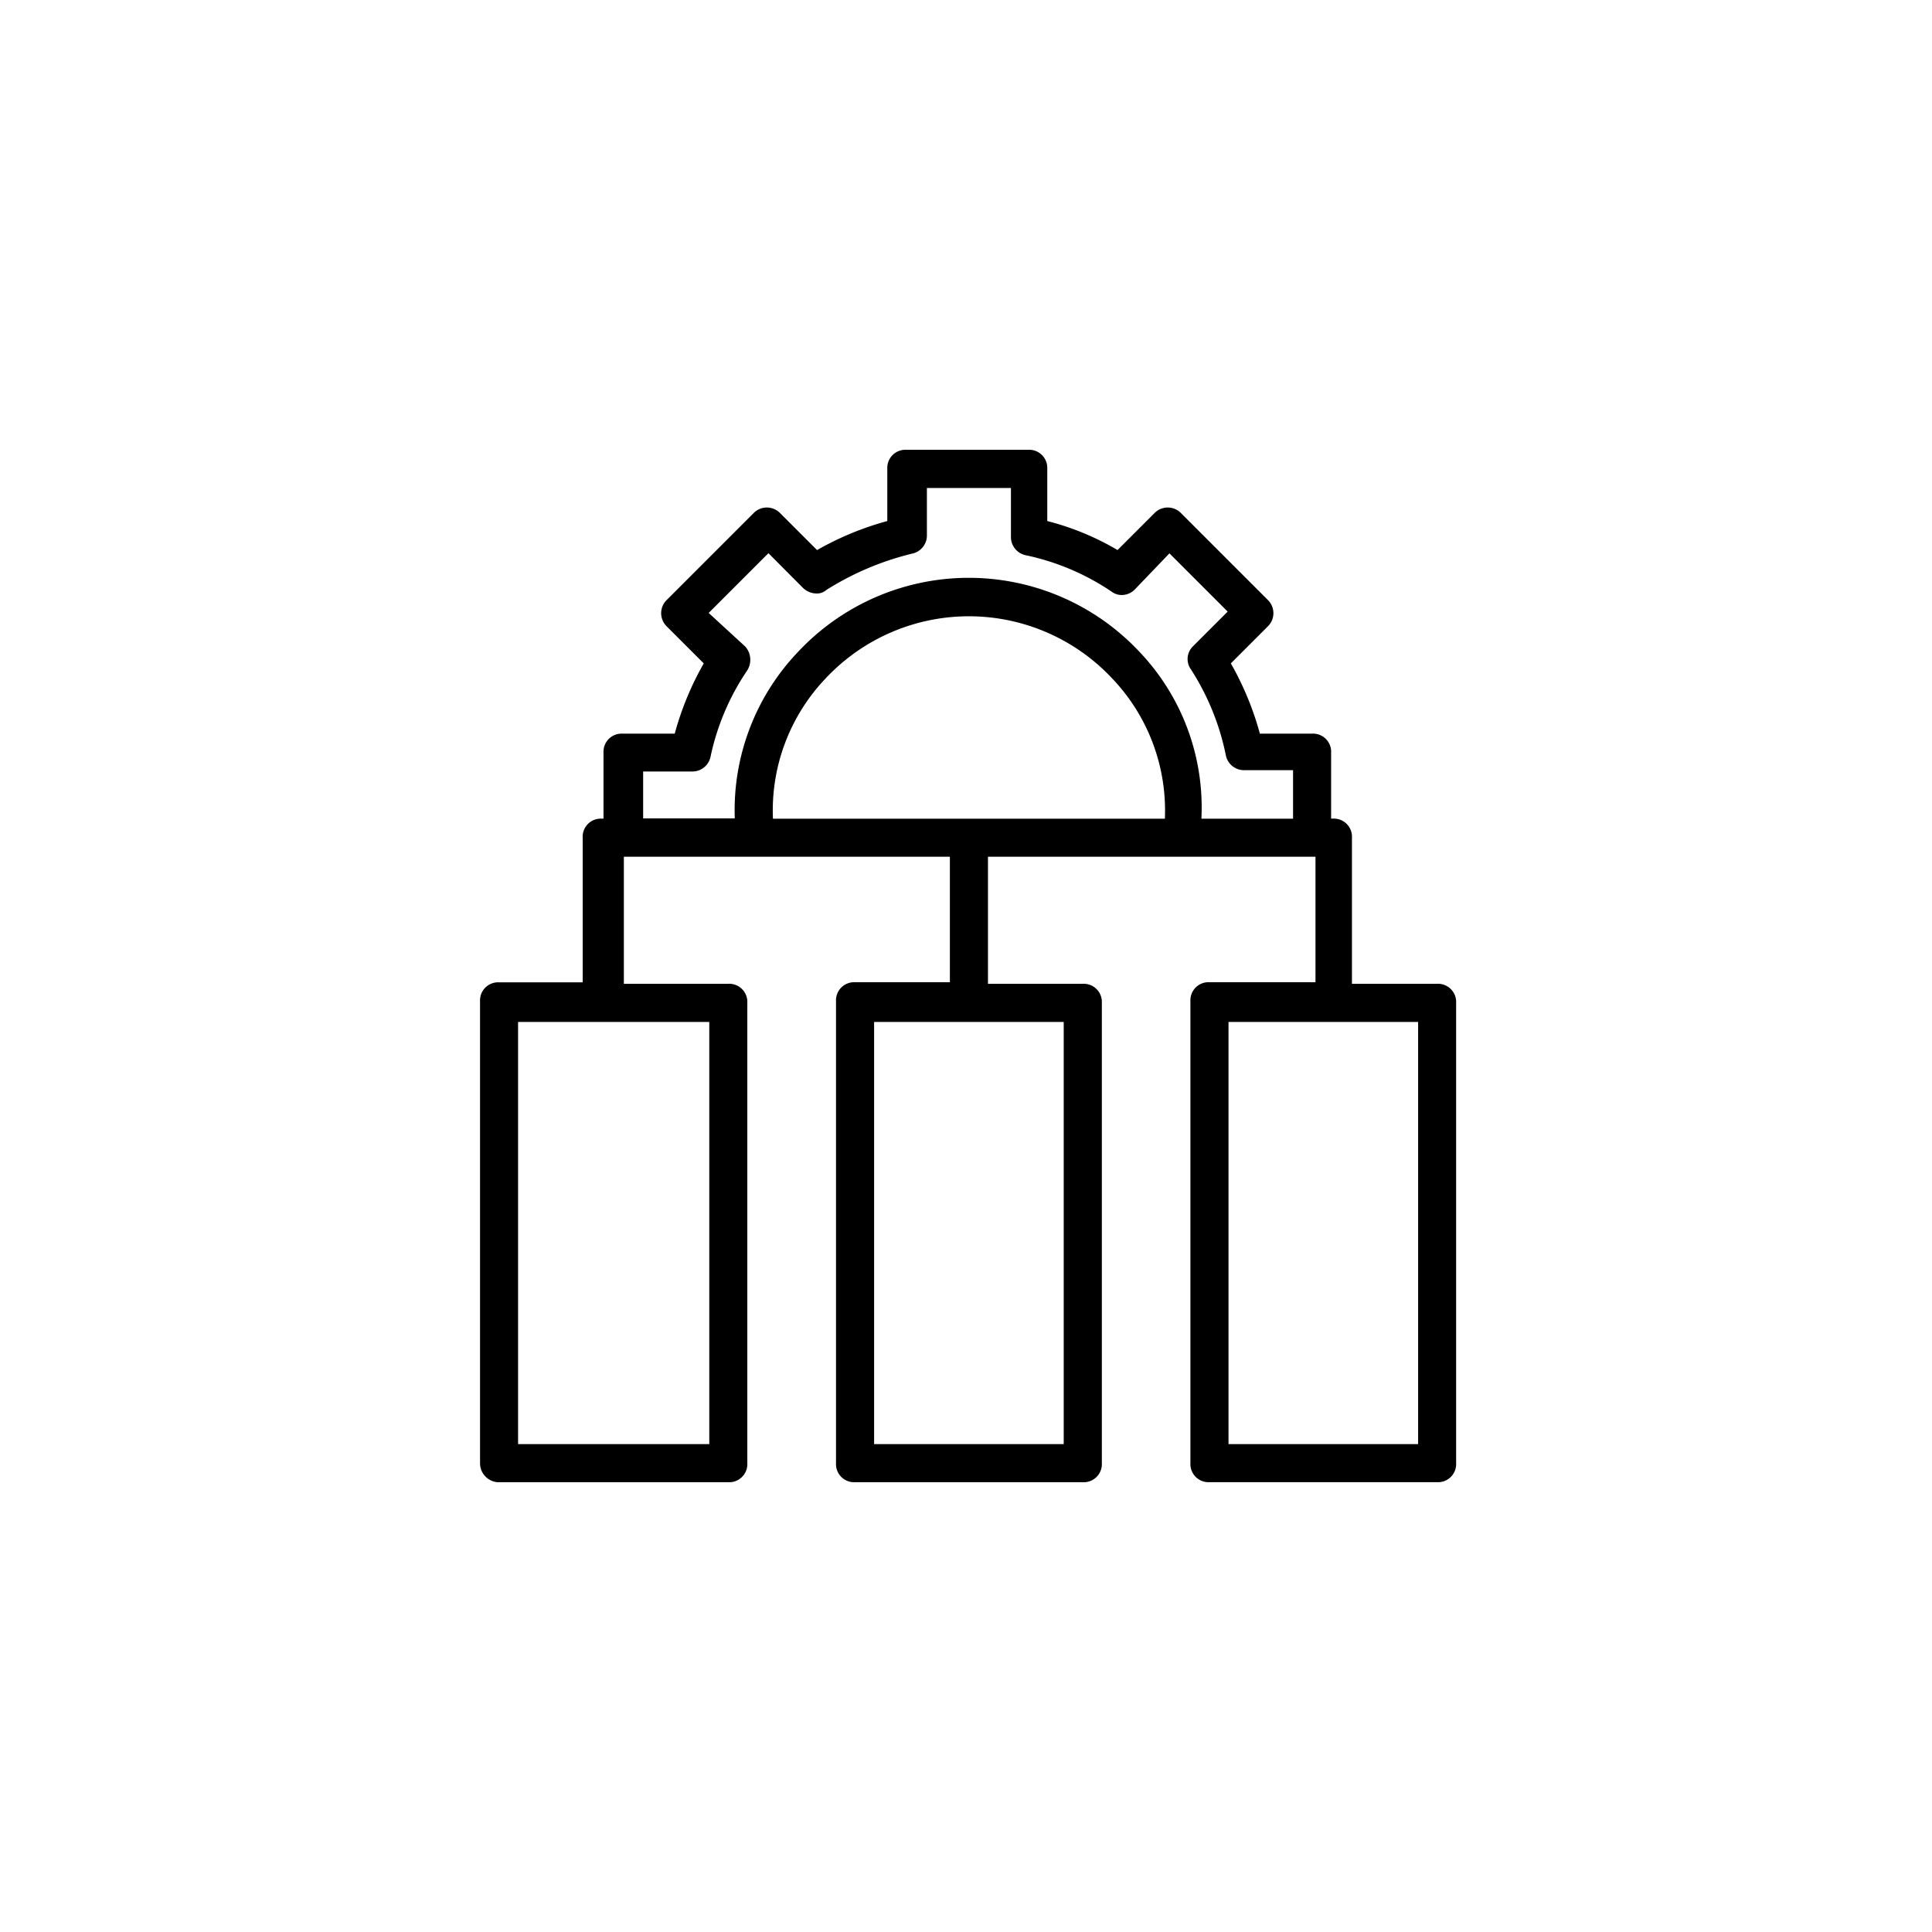
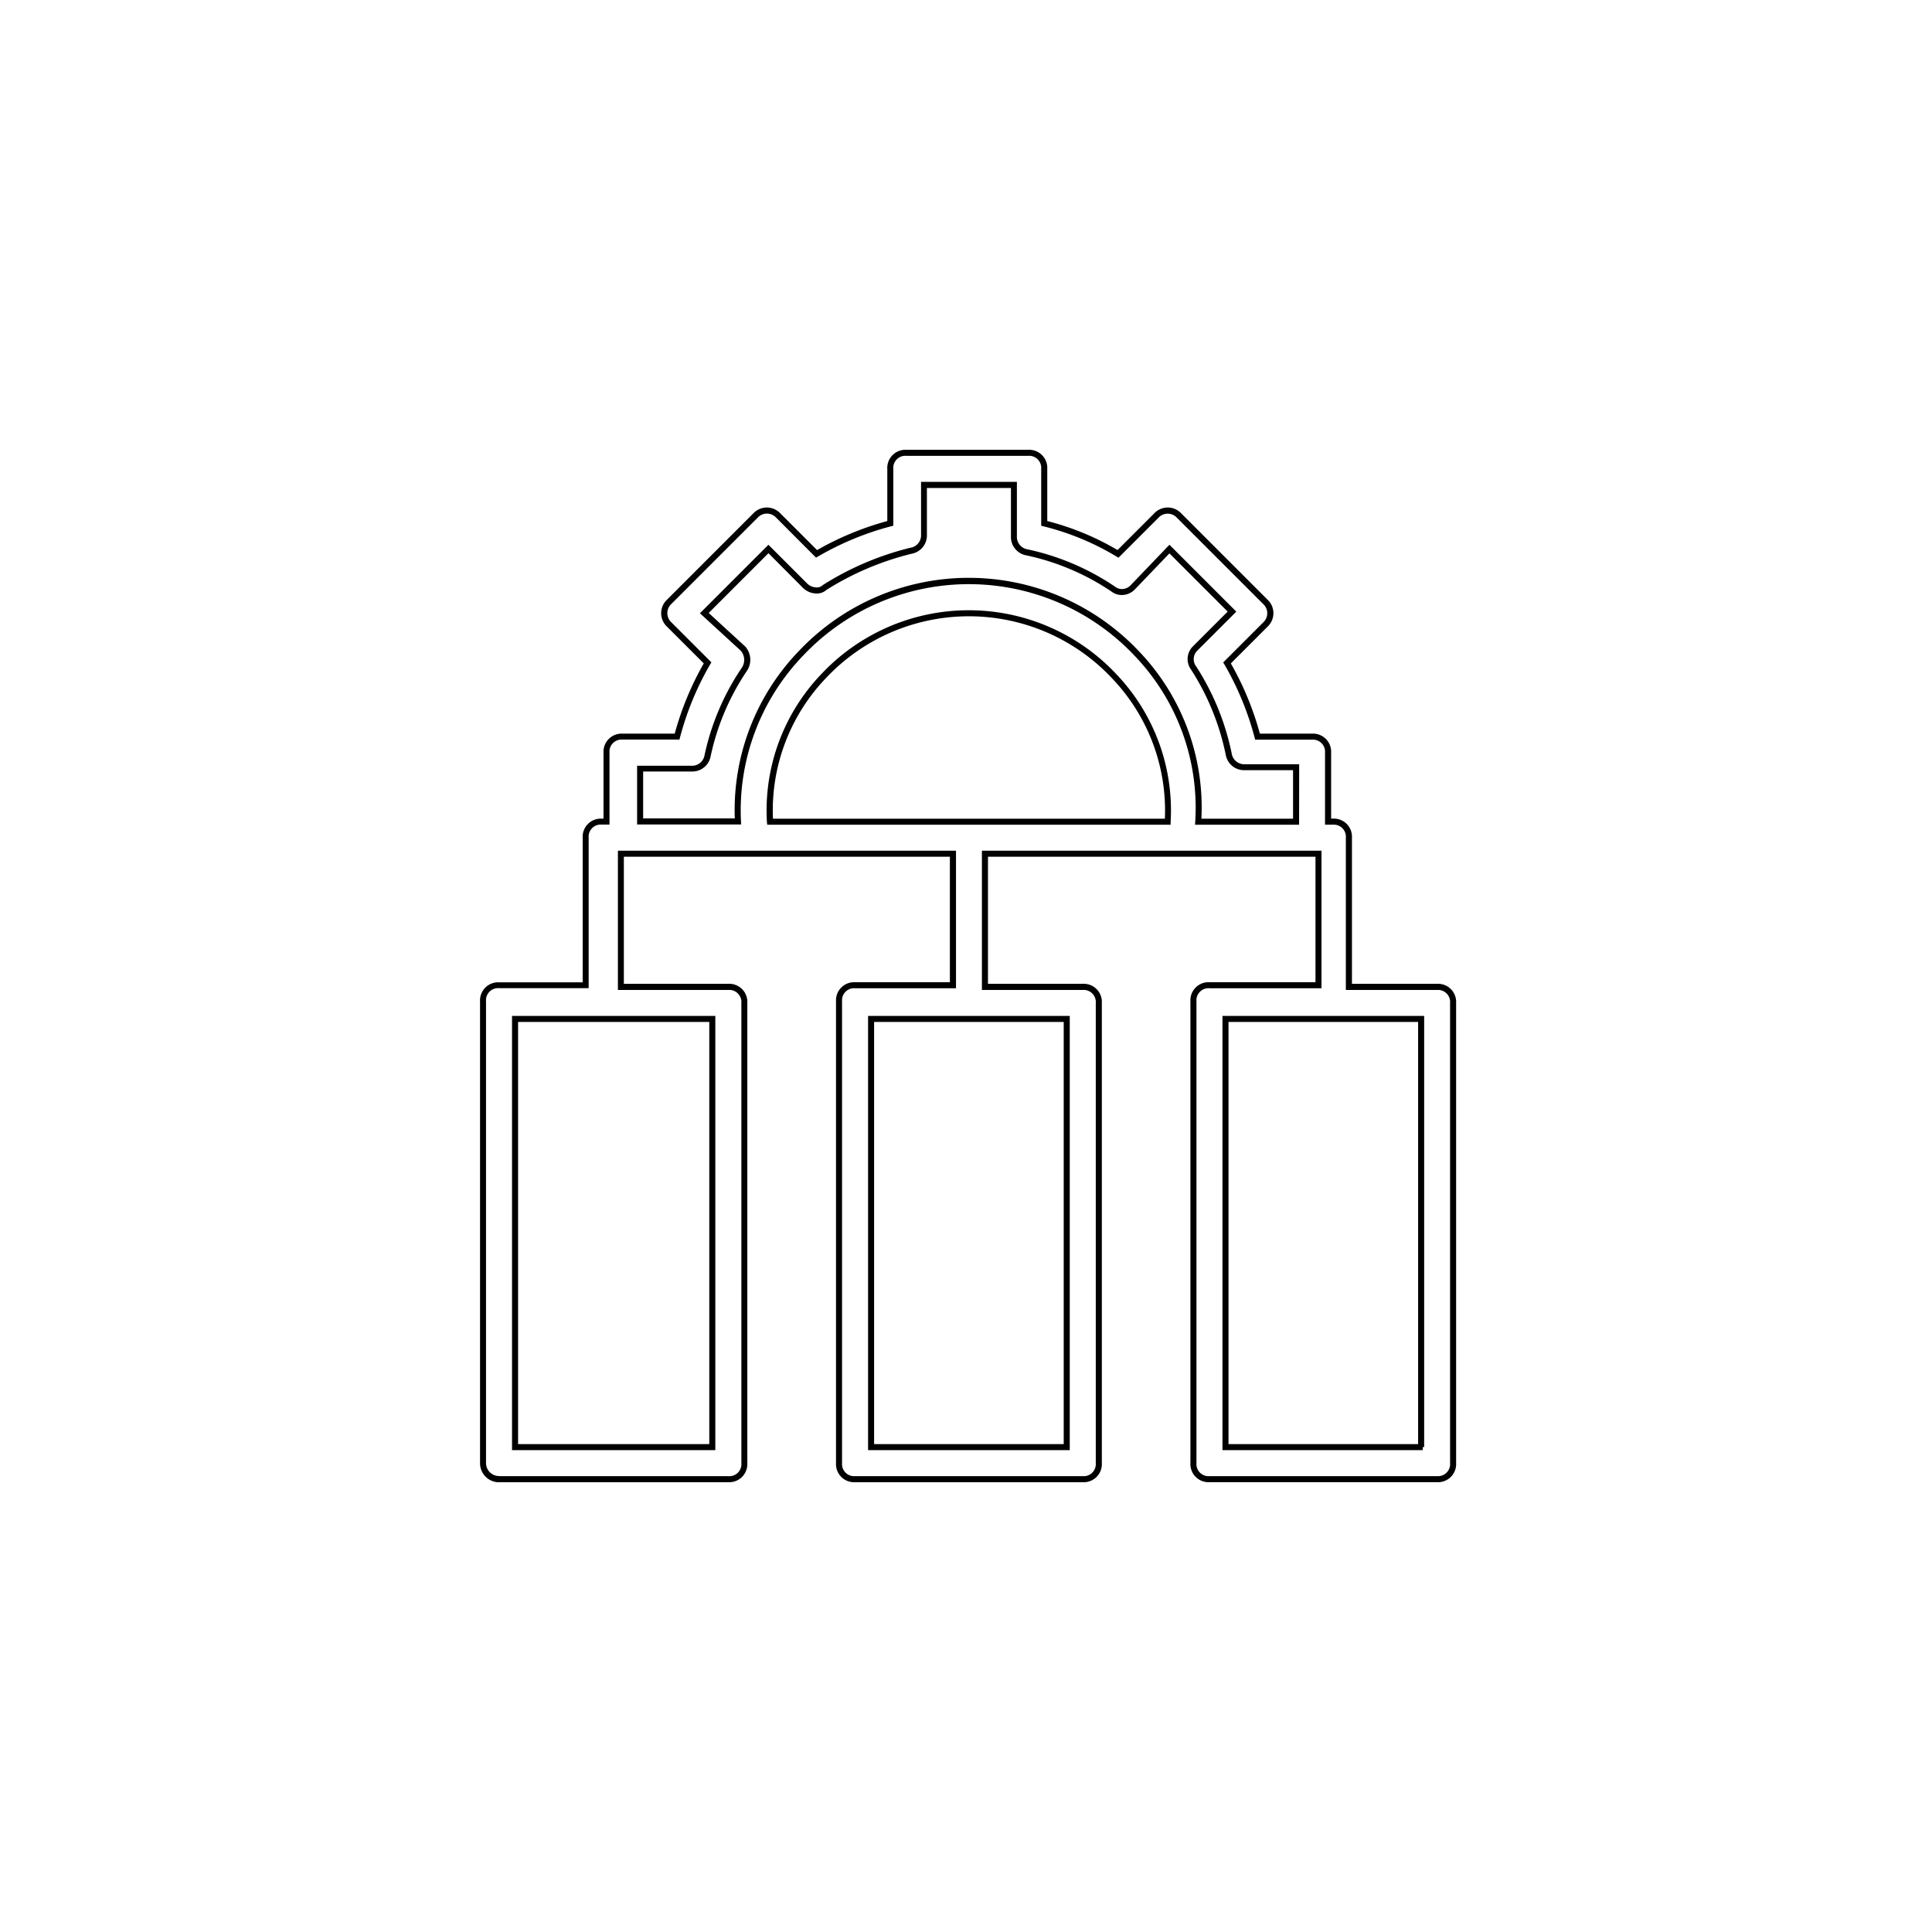
<svg xmlns="http://www.w3.org/2000/svg" width="64" height="64" viewBox="0 0 64 64">
  <g transform="translate(-323 -300)">
    <circle id="Ellipse_649" data-name="Ellipse 649" cx="32" cy="32" r="32" transform="translate(323 300)" fill="rgba(255,255,255,0)" />
    <g transform="translate(246.105 306.525)">
-       <path id="Path_145129" data-name="Path 145129" d="M93.426,42.475h7.6a.5.5,0,0,0,.531-.531V26.7a.5.5,0,0,0-.531-.531H97.464V21.756h11v4.356H105.22a.5.5,0,0,0-.531.531v15.3a.5.5,0,0,0,.531.531h7.543a.5.5,0,0,0,.531-.531V26.7a.5.5,0,0,0-.531-.531h-3.241V21.756h11.049v4.356H116.96a.5.5,0,0,0-.531.531v15.3a.5.5,0,0,0,.531.531H124.5a.5.5,0,0,0,.531-.531V26.7a.5.5,0,0,0-.531-.531h-2.922V21.225a.5.5,0,0,0-.531-.531h-.159V18.409a.5.5,0,0,0-.531-.531h-1.806a9.879,9.879,0,0,0-1.009-2.444l1.275-1.275a.514.514,0,0,0,0-.744l-2.869-2.869a.513.513,0,0,0-.744,0l-1.275,1.275a8.813,8.813,0,0,0-2.444-1.009V9.006a.5.5,0,0,0-.531-.531h-4.037a.5.5,0,0,0-.531.531v1.806a9.879,9.879,0,0,0-2.444,1.009l-1.275-1.275a.513.513,0,0,0-.744,0l-2.869,2.869a.513.513,0,0,0,0,.744l1.275,1.275a9.873,9.873,0,0,0-1.009,2.444H97.516a.5.5,0,0,0-.531.531v2.285h-.159a.5.5,0,0,0-.531.531v4.887H93.426a.5.5,0,0,0-.531.531v15.3a.532.532,0,0,0,.531.531Zm18.806-1.062h-6.481V27.228h6.481Zm11.793,0h-6.534V27.228h6.481V41.412ZM108.991,13.788a6.593,6.593,0,0,1,6.587,6.906H102.4A6.593,6.593,0,0,1,108.991,13.788ZM98.1,18.941h1.7a.517.517,0,0,0,.531-.425,8.087,8.087,0,0,1,1.222-2.869.563.563,0,0,0-.053-.691l-1.275-1.169,2.125-2.125,1.222,1.222a.489.489,0,0,0,.638.053,9.743,9.743,0,0,1,2.869-1.222.517.517,0,0,0,.425-.531V9.538h2.975v1.7a.517.517,0,0,0,.425.531,8.087,8.087,0,0,1,2.869,1.222.484.484,0,0,0,.638-.053l1.222-1.275,2.072,2.072-1.222,1.222a.489.489,0,0,0-.053.638,8.394,8.394,0,0,1,1.169,2.869.517.517,0,0,0,.531.425h1.7v1.806h-3.241a7.631,7.631,0,1,0-15.246,0H98.1Zm-4.144,8.287h6.534V41.413H93.957Z" transform="translate(0)" />
      <path id="Path_145129_-_Outline" data-name="Path 145129 - Outline" d="M101.023,42.575H93.371l0,0a.631.631,0,0,1-.574-.628v-15.3a.6.6,0,0,1,.631-.631h2.769V21.225a.6.6,0,0,1,.631-.631h.059V18.409a.6.6,0,0,1,.631-.631h1.728a9.971,9.971,0,0,1,.962-2.327L98.986,14.23a.612.612,0,0,1,0-.885l2.869-2.869a.613.613,0,0,1,.885,0l1.221,1.221a9.974,9.974,0,0,1,2.327-.962V9.006a.6.6,0,0,1,.631-.631h4.037a.6.6,0,0,1,.631.631v1.729a8.934,8.934,0,0,1,2.328.961l1.22-1.22a.613.613,0,0,1,.885,0l2.869,2.869a.612.612,0,0,1,0,.885l-1.221,1.221a9.975,9.975,0,0,1,.962,2.327h1.729a.6.6,0,0,1,.631.631v2.184h.059a.6.6,0,0,1,.631.631v4.841H124.5a.6.6,0,0,1,.631.631V41.943a.6.6,0,0,1-.631.631H116.96a.6.6,0,0,1-.631-.631v-15.3a.6.6,0,0,1,.631-.631h3.512V21.856H109.623v4.209h3.141a.6.6,0,0,1,.631.631V41.944a.6.6,0,0,1-.631.631H105.22a.6.6,0,0,1-.631-.631v-15.3a.6.6,0,0,1,.631-.631h3.141V21.856h-10.8v4.209h3.459a.6.6,0,0,1,.631.631V41.944A.6.6,0,0,1,101.023,42.575Zm-7.541-.2h7.541a.4.4,0,0,0,.431-.431V26.7a.4.4,0,0,0-.431-.431H97.364V21.656h11.2v4.556H105.22a.4.4,0,0,0-.431.431v15.3a.4.4,0,0,0,.431.431h7.543a.4.4,0,0,0,.431-.431V26.7a.4.4,0,0,0-.431-.431h-3.341V21.656h11.249v4.556H116.96a.4.4,0,0,0-.431.431v15.3a.4.4,0,0,0,.431.431H124.5a.4.4,0,0,0,.431-.431V26.7a.4.4,0,0,0-.431-.431h-3.022V21.225a.4.4,0,0,0-.431-.431h-.259V18.409a.4.4,0,0,0-.431-.431h-1.884l-.019-.076a9.747,9.747,0,0,0-1-2.418l-.038-.066,1.329-1.329a.412.412,0,0,0,0-.6l-2.869-2.869a.414.414,0,0,0-.6,0l-1.33,1.33-.067-.04a8.751,8.751,0,0,0-2.417-1l-.076-.019V9.006a.4.4,0,0,0-.431-.431h-4.037a.4.4,0,0,0-.431.431V10.89l-.076.019a9.746,9.746,0,0,0-2.418,1l-.066.038L102.6,10.617a.414.414,0,0,0-.6,0l-2.869,2.869a.412.412,0,0,0,0,.6l1.329,1.329-.038.066a9.742,9.742,0,0,0-1,2.418l-.019.076H97.516a.4.4,0,0,0-.431.431v2.385h-.259a.4.4,0,0,0-.431.431v4.987H93.426a.4.4,0,0,0-.431.431v15.3a.432.432,0,0,0,.431.431Zm7.109-.862H93.857V27.128h6.734Zm-6.534-.2h6.334V27.328H94.057Zm29.968.2h-6.634V27.128h6.681V41.412h-.047Zm-6.434-.2h6.281V27.328h-6.281Zm-5.259.2h-6.681V27.128h6.681Zm-6.481-.2h6.281V27.328h-6.281Zm14.078-20.518h-3.447l.007-.106a7.28,7.28,0,0,0-2-5.482,7.546,7.546,0,0,0-10.983-.021,7.392,7.392,0,0,0-2.065,5.5l.005.1H98V18.841h1.8a.417.417,0,0,0,.433-.345,8.239,8.239,0,0,1,1.238-2.906.461.461,0,0,0-.045-.567l-1.345-1.233,2.269-2.269,1.293,1.293a.452.452,0,0,0,.306.12.265.265,0,0,0,.19-.067l.016-.013a9.744,9.744,0,0,1,2.9-1.235h.006a.417.417,0,0,0,.345-.433V9.438h3.175v1.8a.417.417,0,0,0,.345.433,8.239,8.239,0,0,1,2.906,1.238.369.369,0,0,0,.227.079.406.406,0,0,0,.284-.12l1.291-1.347,2.215,2.215-1.293,1.293a.4.4,0,0,0-.053.5l.013.016a8.45,8.45,0,0,1,1.183,2.9.418.418,0,0,0,.433.346h1.8Zm-3.235-.2h3.035V18.988h-1.6a.616.616,0,0,1-.629-.505,8.253,8.253,0,0,0-1.149-2.826.59.59,0,0,1,.061-.771l1.151-1.151-1.929-1.929-1.151,1.2a.609.609,0,0,1-.427.18.569.569,0,0,1-.343-.116,8.031,8.031,0,0,0-2.829-1.2.615.615,0,0,1-.5-.629v-1.6H107.6v1.547a.615.615,0,0,1-.5.629,9.555,9.555,0,0,0-2.829,1.2.466.466,0,0,1-.323.118.652.652,0,0,1-.447-.179L102.351,11.8l-1.98,1.98,1.211,1.112a.66.66,0,0,1,.053.811,8.03,8.03,0,0,0-1.2,2.829.615.615,0,0,1-.629.5H98.2v1.553h3.036a7.591,7.591,0,0,1,2.124-5.546,7.746,7.746,0,0,1,11.274.021A7.479,7.479,0,0,1,116.693,20.595Zm-1.021.2H102.31L102.3,20.7a6.537,6.537,0,0,1,1.807-4.9,6.7,6.7,0,0,1,9.761,0,6.536,6.536,0,0,1,1.806,4.9Zm-13.174-.2h12.984a6.339,6.339,0,0,0-1.757-4.658,6.5,6.5,0,0,0-9.47,0A6.339,6.339,0,0,0,102.5,20.594Z" transform="translate(0)" />
    </g>
  </g>
</svg>